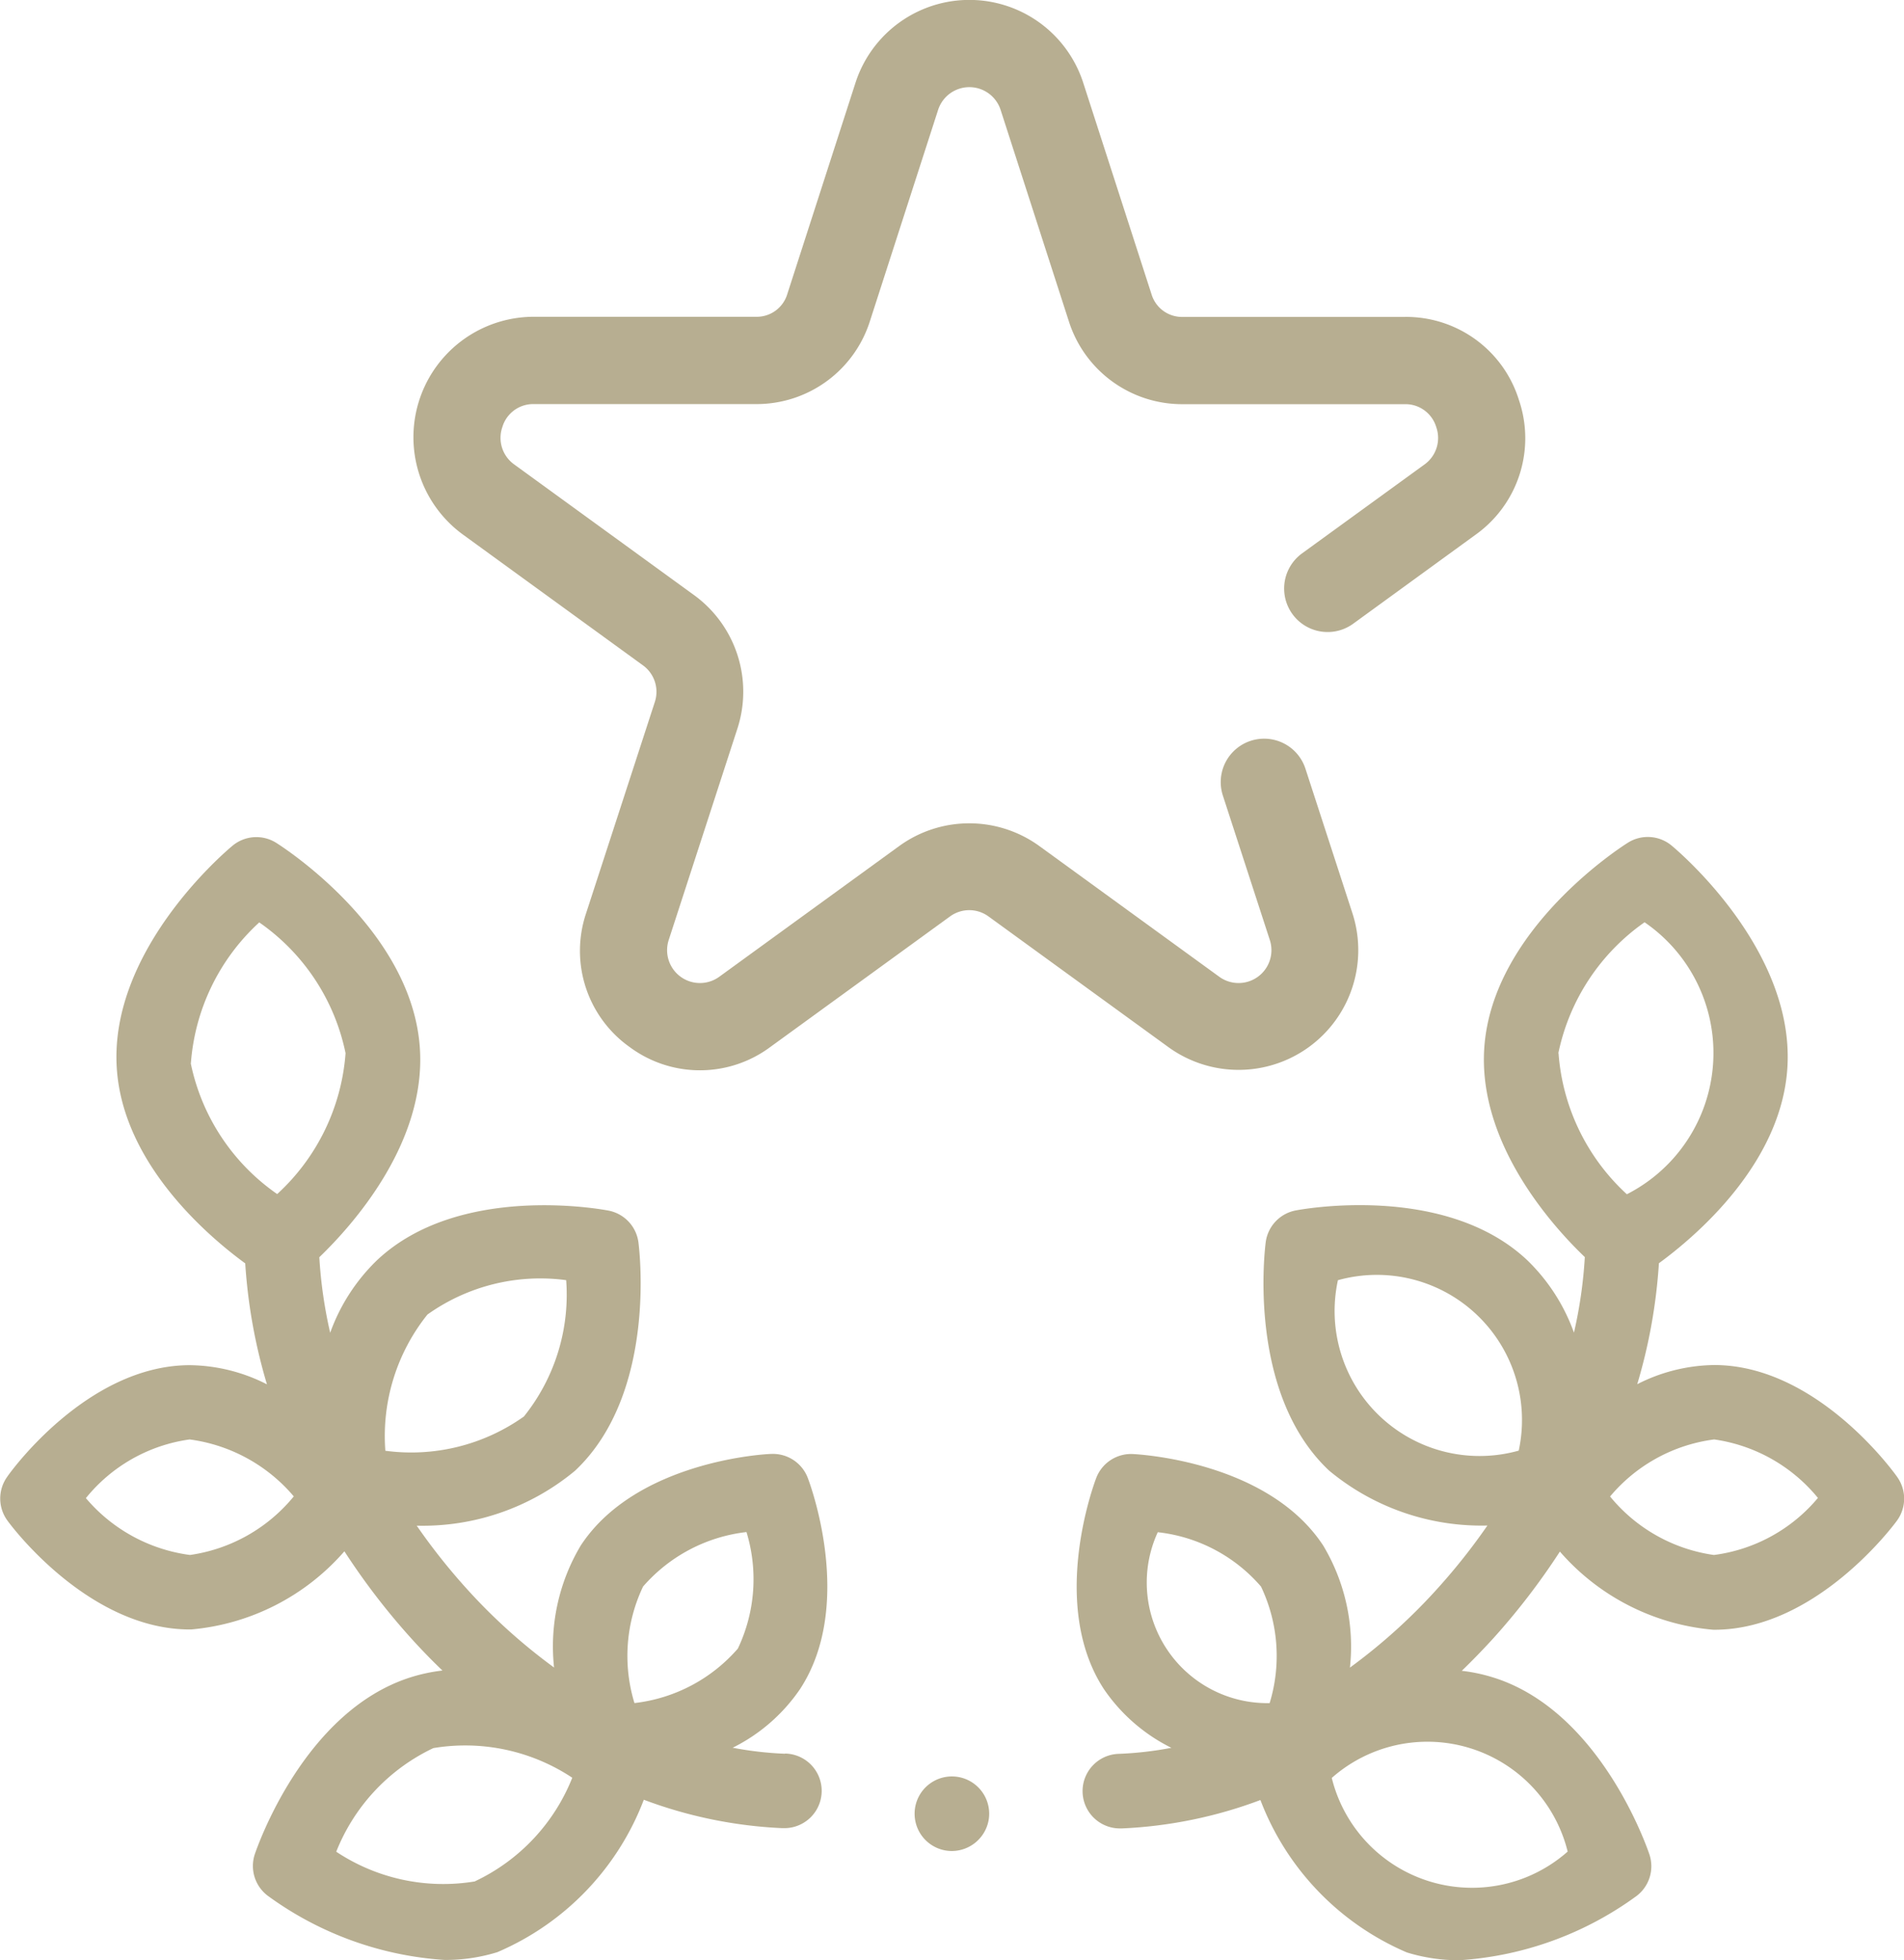
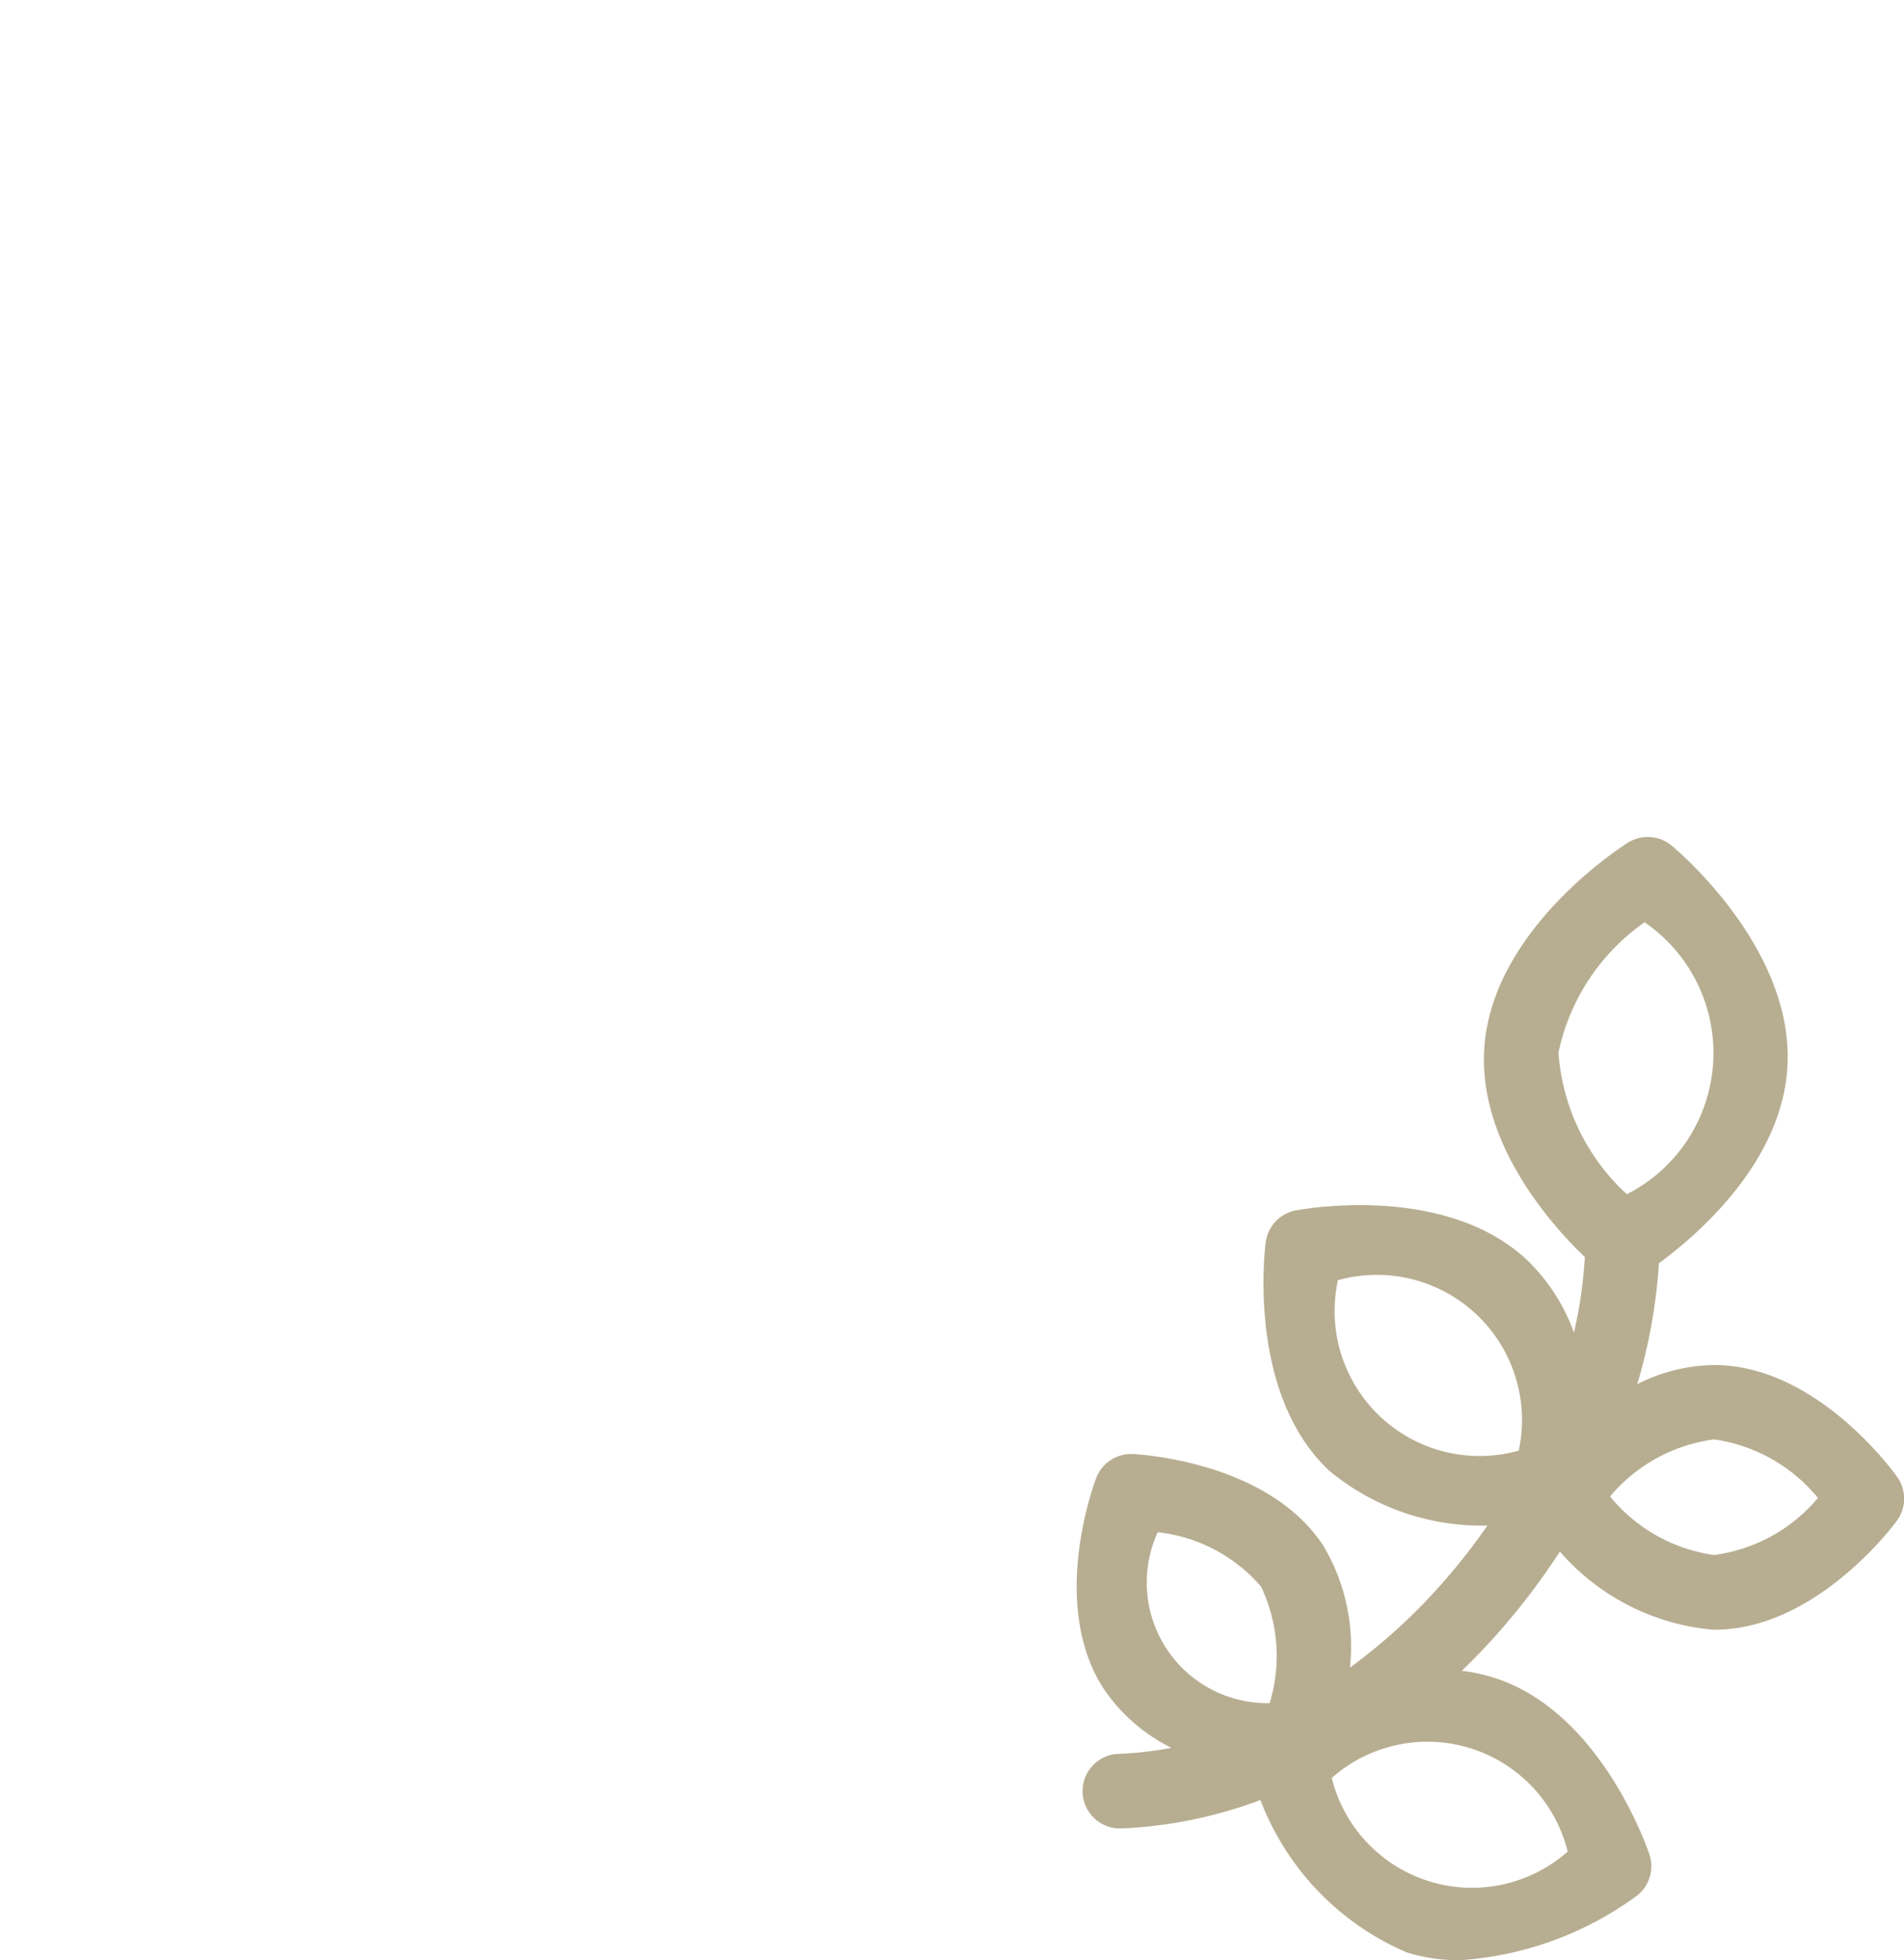
<svg xmlns="http://www.w3.org/2000/svg" width="40.856" height="42.052" viewBox="0 0 40.856 42.052">
  <g id="preu-minim-garantit" transform="translate(0 4.473)">
-     <path id="Path_2404" data-name="Path 2404" d="M16.843,203.7a7.565,7.565,0,0,1-1.12-.129,3.787,3.787,0,0,0,1.444-1.256c1.19-1.817.209-4.425.166-4.536a.8.8,0,0,0-.78-.511c-.118,0-2.9.149-4.091,1.966a4.222,4.222,0,0,0-.572,2.616A12.281,12.281,0,0,1,10,200.143a13.264,13.264,0,0,1-1.057-1.336,5.114,5.114,0,0,0,3.4-1.181c1.765-1.665,1.374-4.772,1.357-4.9a.8.8,0,0,0-.64-.678c-.13-.025-3.208-.6-4.974,1.069a4.077,4.077,0,0,0-1,1.552,9.758,9.758,0,0,1-.233-1.621c.709-.682,2.29-2.443,2.158-4.478-.166-2.559-2.967-4.339-3.086-4.414a.8.8,0,0,0-.93.06c-.108.089-2.654,2.217-2.488,4.777.134,2.066,1.985,3.624,2.756,4.187a11.673,11.673,0,0,0,.466,2.595,3.728,3.728,0,0,0-1.647-.411H4.052c-2.192.017-3.835,2.3-3.9,2.4a.8.8,0,0,0,.007.932c.07.1,1.736,2.338,3.917,2.338H4.1a4.93,4.93,0,0,0,3.291-1.677,14.792,14.792,0,0,0,1.425,1.858q.33.366.679.7a3.626,3.626,0,0,0-.672.142c-2.309.723-3.313,3.679-3.355,3.8a.8.8,0,0,0,.279.89,7.226,7.226,0,0,0,3.794,1.377,3.769,3.769,0,0,0,1.132-.167,5.8,5.8,0,0,0,3.143-3.27,9.655,9.655,0,0,0,2.969.609h.032a.8.8,0,0,0,.031-1.6ZM13.8,200.113a3.462,3.462,0,0,1,2.219-1.169,3.46,3.46,0,0,1-.185,2.5,3.46,3.46,0,0,1-2.219,1.169A3.461,3.461,0,0,1,13.8,200.113Zm-4.623-5.838a4.171,4.171,0,0,1,2.973-.735,4.173,4.173,0,0,1-.907,2.925,4.172,4.172,0,0,1-2.973.735A4.171,4.171,0,0,1,9.175,194.275Zm-5.091,5.16H4.071a3.532,3.532,0,0,1-2.227-1.219,3.477,3.477,0,0,1,2.22-1.258h.012a3.536,3.536,0,0,1,2.229,1.221A3.517,3.517,0,0,1,4.084,199.435Zm.011-10.548a4.552,4.552,0,0,1,1.467-3.022,4.522,4.522,0,0,1,1.852,2.806,4.553,4.553,0,0,1-1.467,3.022A4.522,4.522,0,0,1,4.094,188.886Zm6.1,17.551a4.151,4.151,0,0,1-2.981-.636A4.152,4.152,0,0,1,9.3,203.579a4.154,4.154,0,0,1,2.981.636A4.152,4.152,0,0,1,10.192,206.437Zm0,0" transform="translate(-0.001 -170.549)" fill="#b7ae91" />
    <path id="Path_2405" data-name="Path 2405" d="M307.13,197.762c-.069-.1-1.712-2.382-3.9-2.4H303.2a3.727,3.727,0,0,0-1.647.411,11.653,11.653,0,0,0,.465-2.595c.771-.563,2.622-2.121,2.756-4.187.167-2.559-2.379-4.687-2.488-4.777a.8.8,0,0,0-.93-.06c-.119.074-2.919,1.854-3.086,4.414-.132,2.034,1.448,3.8,2.158,4.478a9.76,9.76,0,0,1-.233,1.621,4.077,4.077,0,0,0-1-1.552c-1.765-1.665-4.843-1.094-4.974-1.069a.8.8,0,0,0-.64.678c-.017.131-.408,3.238,1.357,4.9a5.113,5.113,0,0,0,3.4,1.181,13.264,13.264,0,0,1-1.057,1.336,12.278,12.278,0,0,1-1.893,1.712,4.221,4.221,0,0,0-.572-2.616h0c-1.19-1.817-3.973-1.96-4.091-1.966a.8.8,0,0,0-.78.511c-.042.11-1.024,2.718.166,4.536a3.786,3.786,0,0,0,1.445,1.256,7.531,7.531,0,0,1-1.12.129.8.8,0,0,0,.03,1.6h.032a9.637,9.637,0,0,0,2.969-.609,5.8,5.8,0,0,0,3.143,3.27,3.766,3.766,0,0,0,1.132.167,7.227,7.227,0,0,0,3.794-1.377.8.8,0,0,0,.279-.89c-.042-.125-1.046-3.081-3.355-3.8a3.636,3.636,0,0,0-.672-.142q.348-.337.679-.7a14.825,14.825,0,0,0,1.426-1.858,4.928,4.928,0,0,0,3.29,1.677h.025c2.18,0,3.846-2.242,3.916-2.338A.8.8,0,0,0,307.13,197.762Zm-12-4.22a3.114,3.114,0,0,1,3.88,3.656,3.111,3.111,0,0,1-3.88-3.656Zm-3.87,5.406a3.421,3.421,0,0,1,2.22,1.167,3.461,3.461,0,0,1,.185,2.5,2.587,2.587,0,0,1-2.4-3.668Zm8.8,6.852a3.1,3.1,0,0,1-5.062-1.58,3.1,3.1,0,0,1,5.062,1.58Zm-.2-17.128a4.556,4.556,0,0,1,1.85-2.809,3.4,3.4,0,0,1-.38,5.835A4.558,4.558,0,0,1,299.864,188.672Zm3.343,10.764h-.013a3.515,3.515,0,0,1-2.22-1.254,3.5,3.5,0,0,1,2.227-1.223h.013a3.515,3.515,0,0,1,2.22,1.254A3.494,3.494,0,0,1,303.207,199.436Zm0,0" transform="translate(-266.421 -170.55)" fill="#b7ae91" />
-     <path id="Path_2406" data-name="Path 2406" d="M246.812,438.277a.8.8,0,1,1,.782-.642A.806.806,0,0,1,246.812,438.277Zm0,0" transform="translate(-226.384 -403.039)" fill="#b7ae91" />
    <g id="star_7_" data-name="star (7)" transform="translate(8.876 -4.473)">
      <g id="Group_2041" data-name="Group 2041" transform="translate(0)">
-         <path id="Path_2865" data-name="Path 2865" d="M23.716,18.108a2.533,2.533,0,0,0-2.441-1.782H16.51a.683.683,0,0,1-.67-.462L14.366,11.3a2.568,2.568,0,0,0-4.885,0l-1.472,4.56a.684.684,0,0,1-.671.463H2.573A2.584,2.584,0,0,0,1.063,21l3.855,2.8a.7.7,0,0,1,.256.788L3.7,29.118a2.53,2.53,0,0,0,.933,2.871,2.53,2.53,0,0,0,3.019,0l3.855-2.8a.7.7,0,0,1,.829,0l3.855,2.8a2.568,2.568,0,0,0,3.952-2.871l-1.008-3.1a.931.931,0,1,0-1.772.576l1.008,3.1a.705.705,0,0,1-1.085.788l-3.855-2.8a2.562,2.562,0,0,0-3.019,0l-3.855,2.8a.705.705,0,0,1-1.085-.788l1.473-4.532a2.562,2.562,0,0,0-.933-2.871l-3.855-2.8a.7.7,0,0,1-.255-.8.689.689,0,0,1,.669-.495H7.338a2.551,2.551,0,0,0,2.443-1.752l1.472-4.56a.705.705,0,0,1,1.341,0l1.473,4.563a2.55,2.55,0,0,0,2.442,1.751h4.765a.689.689,0,0,1,.669.495.7.7,0,0,1-.255.8L19.061,21.4a.931.931,0,0,0,1.1,1.507L22.784,21A2.543,2.543,0,0,0,23.716,18.108Z" transform="translate(0.001 -9.527)" fill="#b7ae91" />
-       </g>
+         </g>
    </g>
  </g>
</svg>